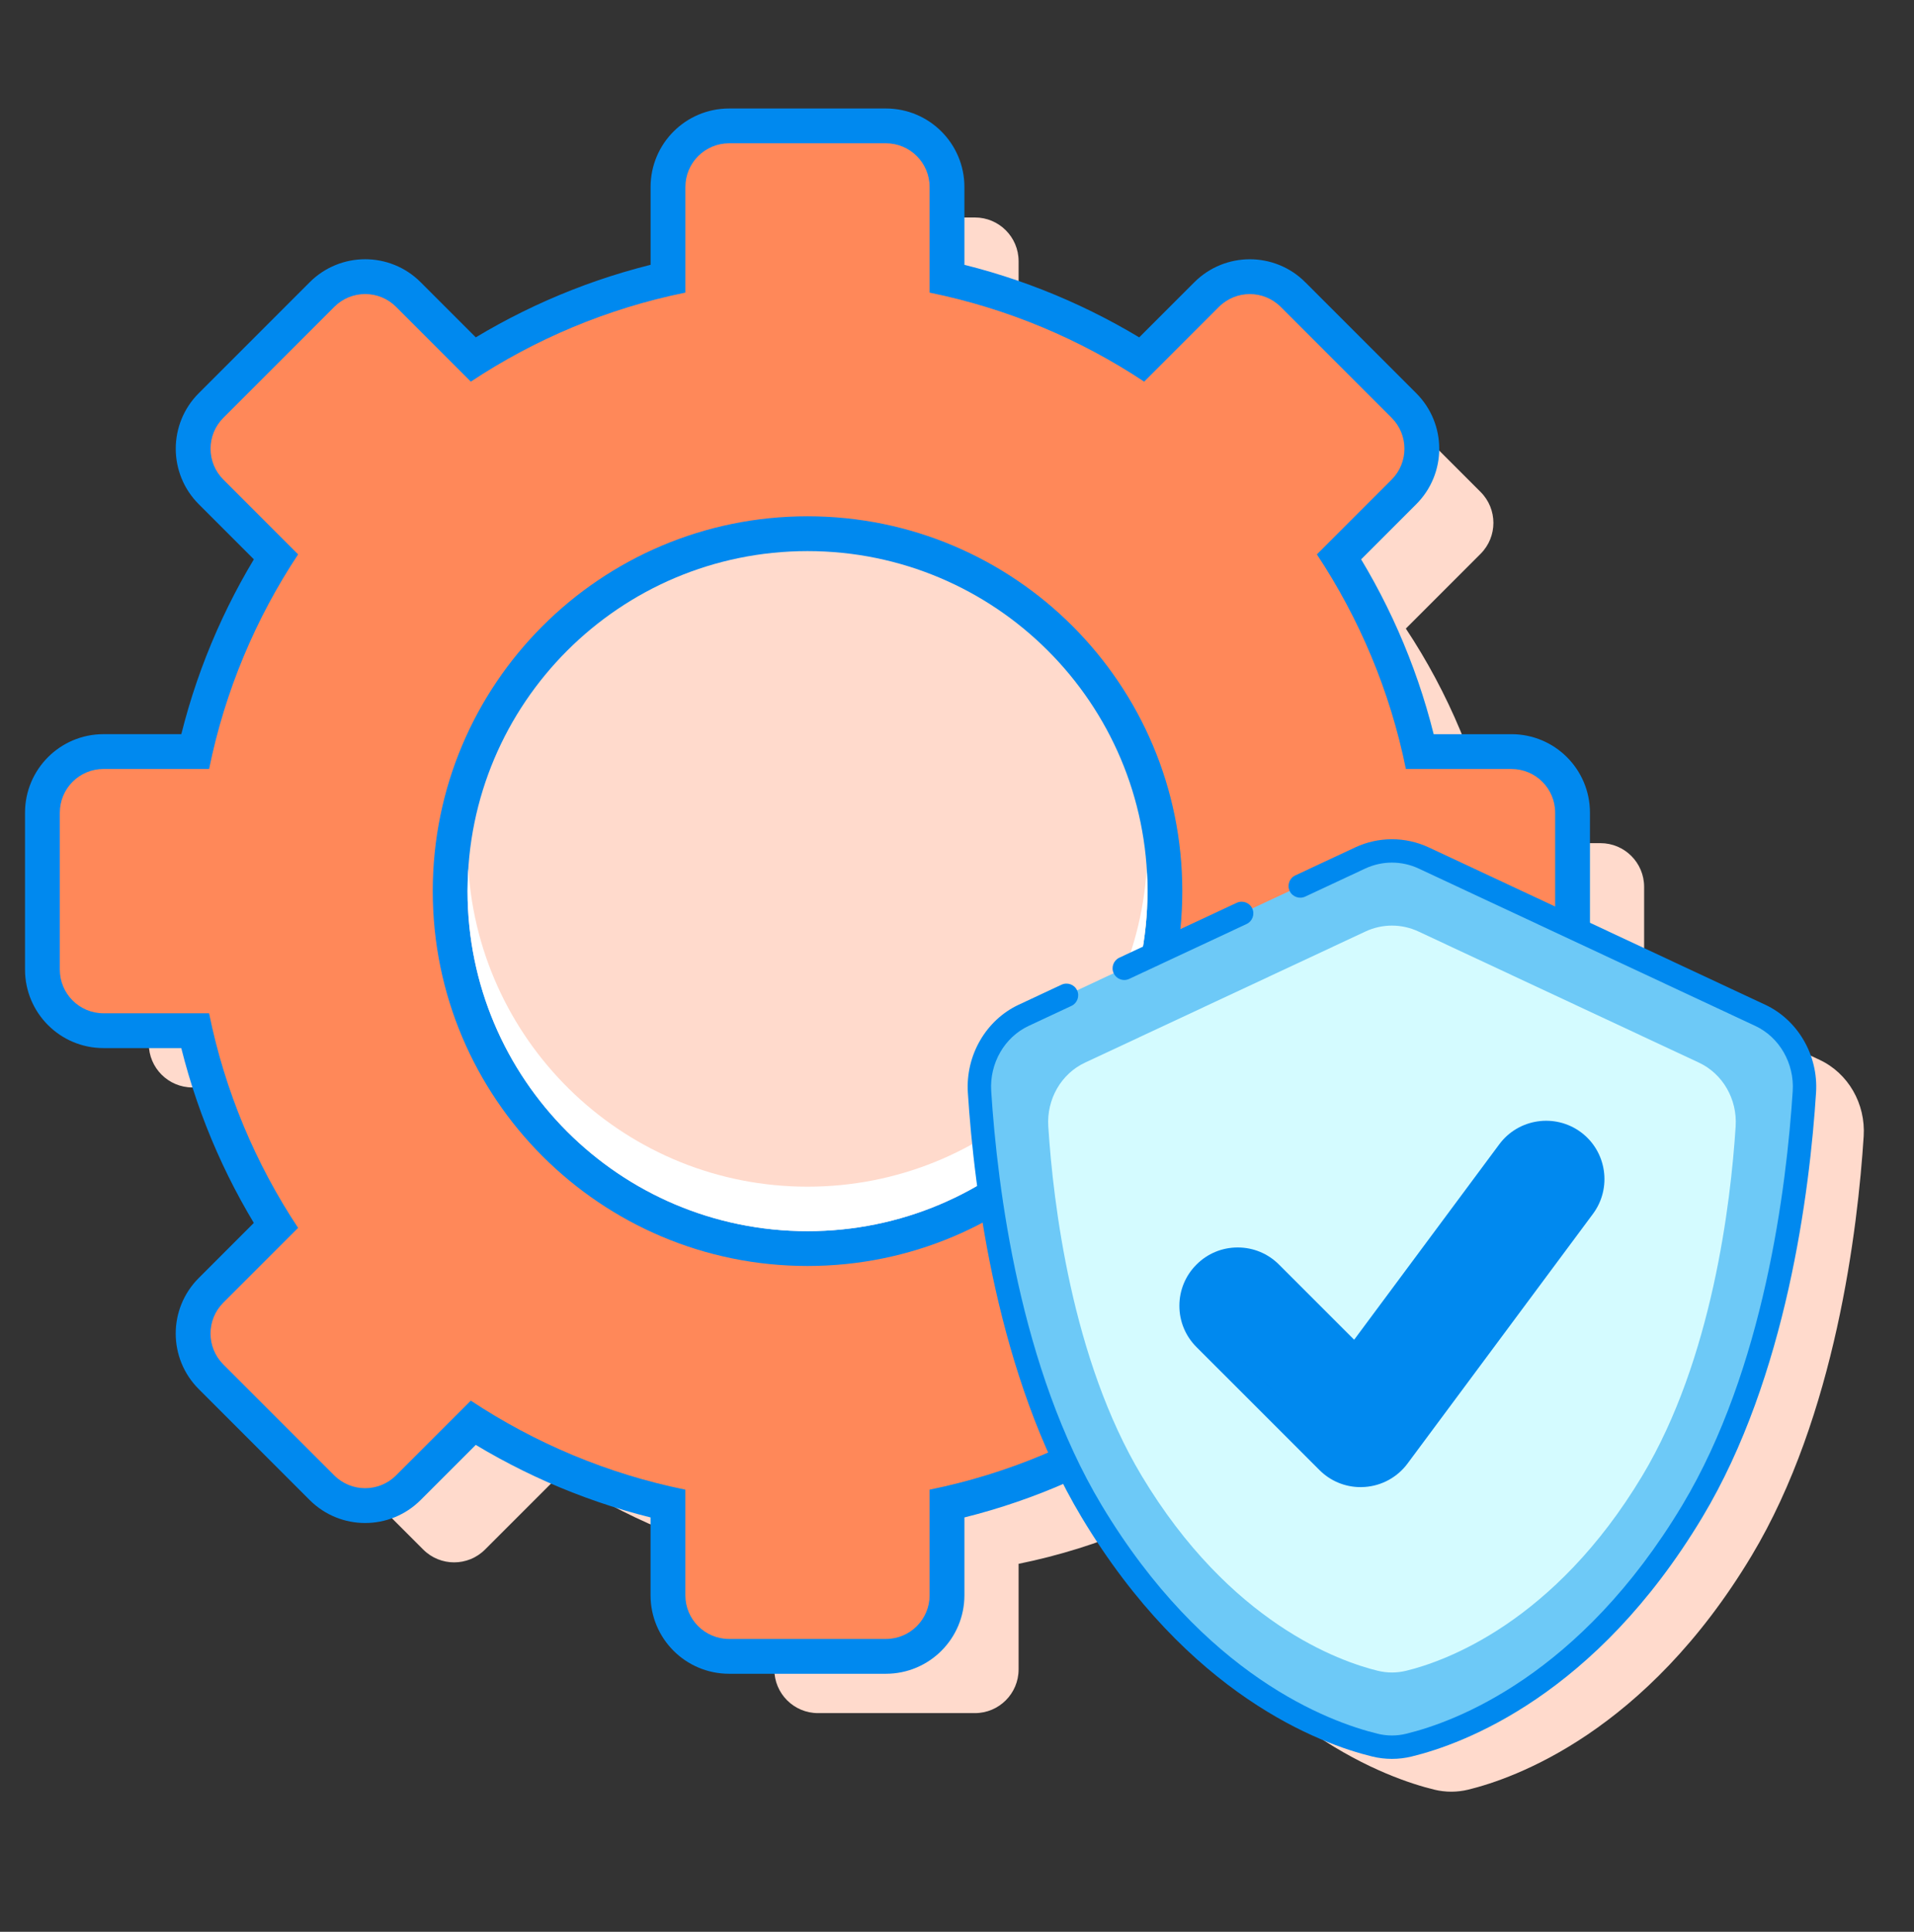
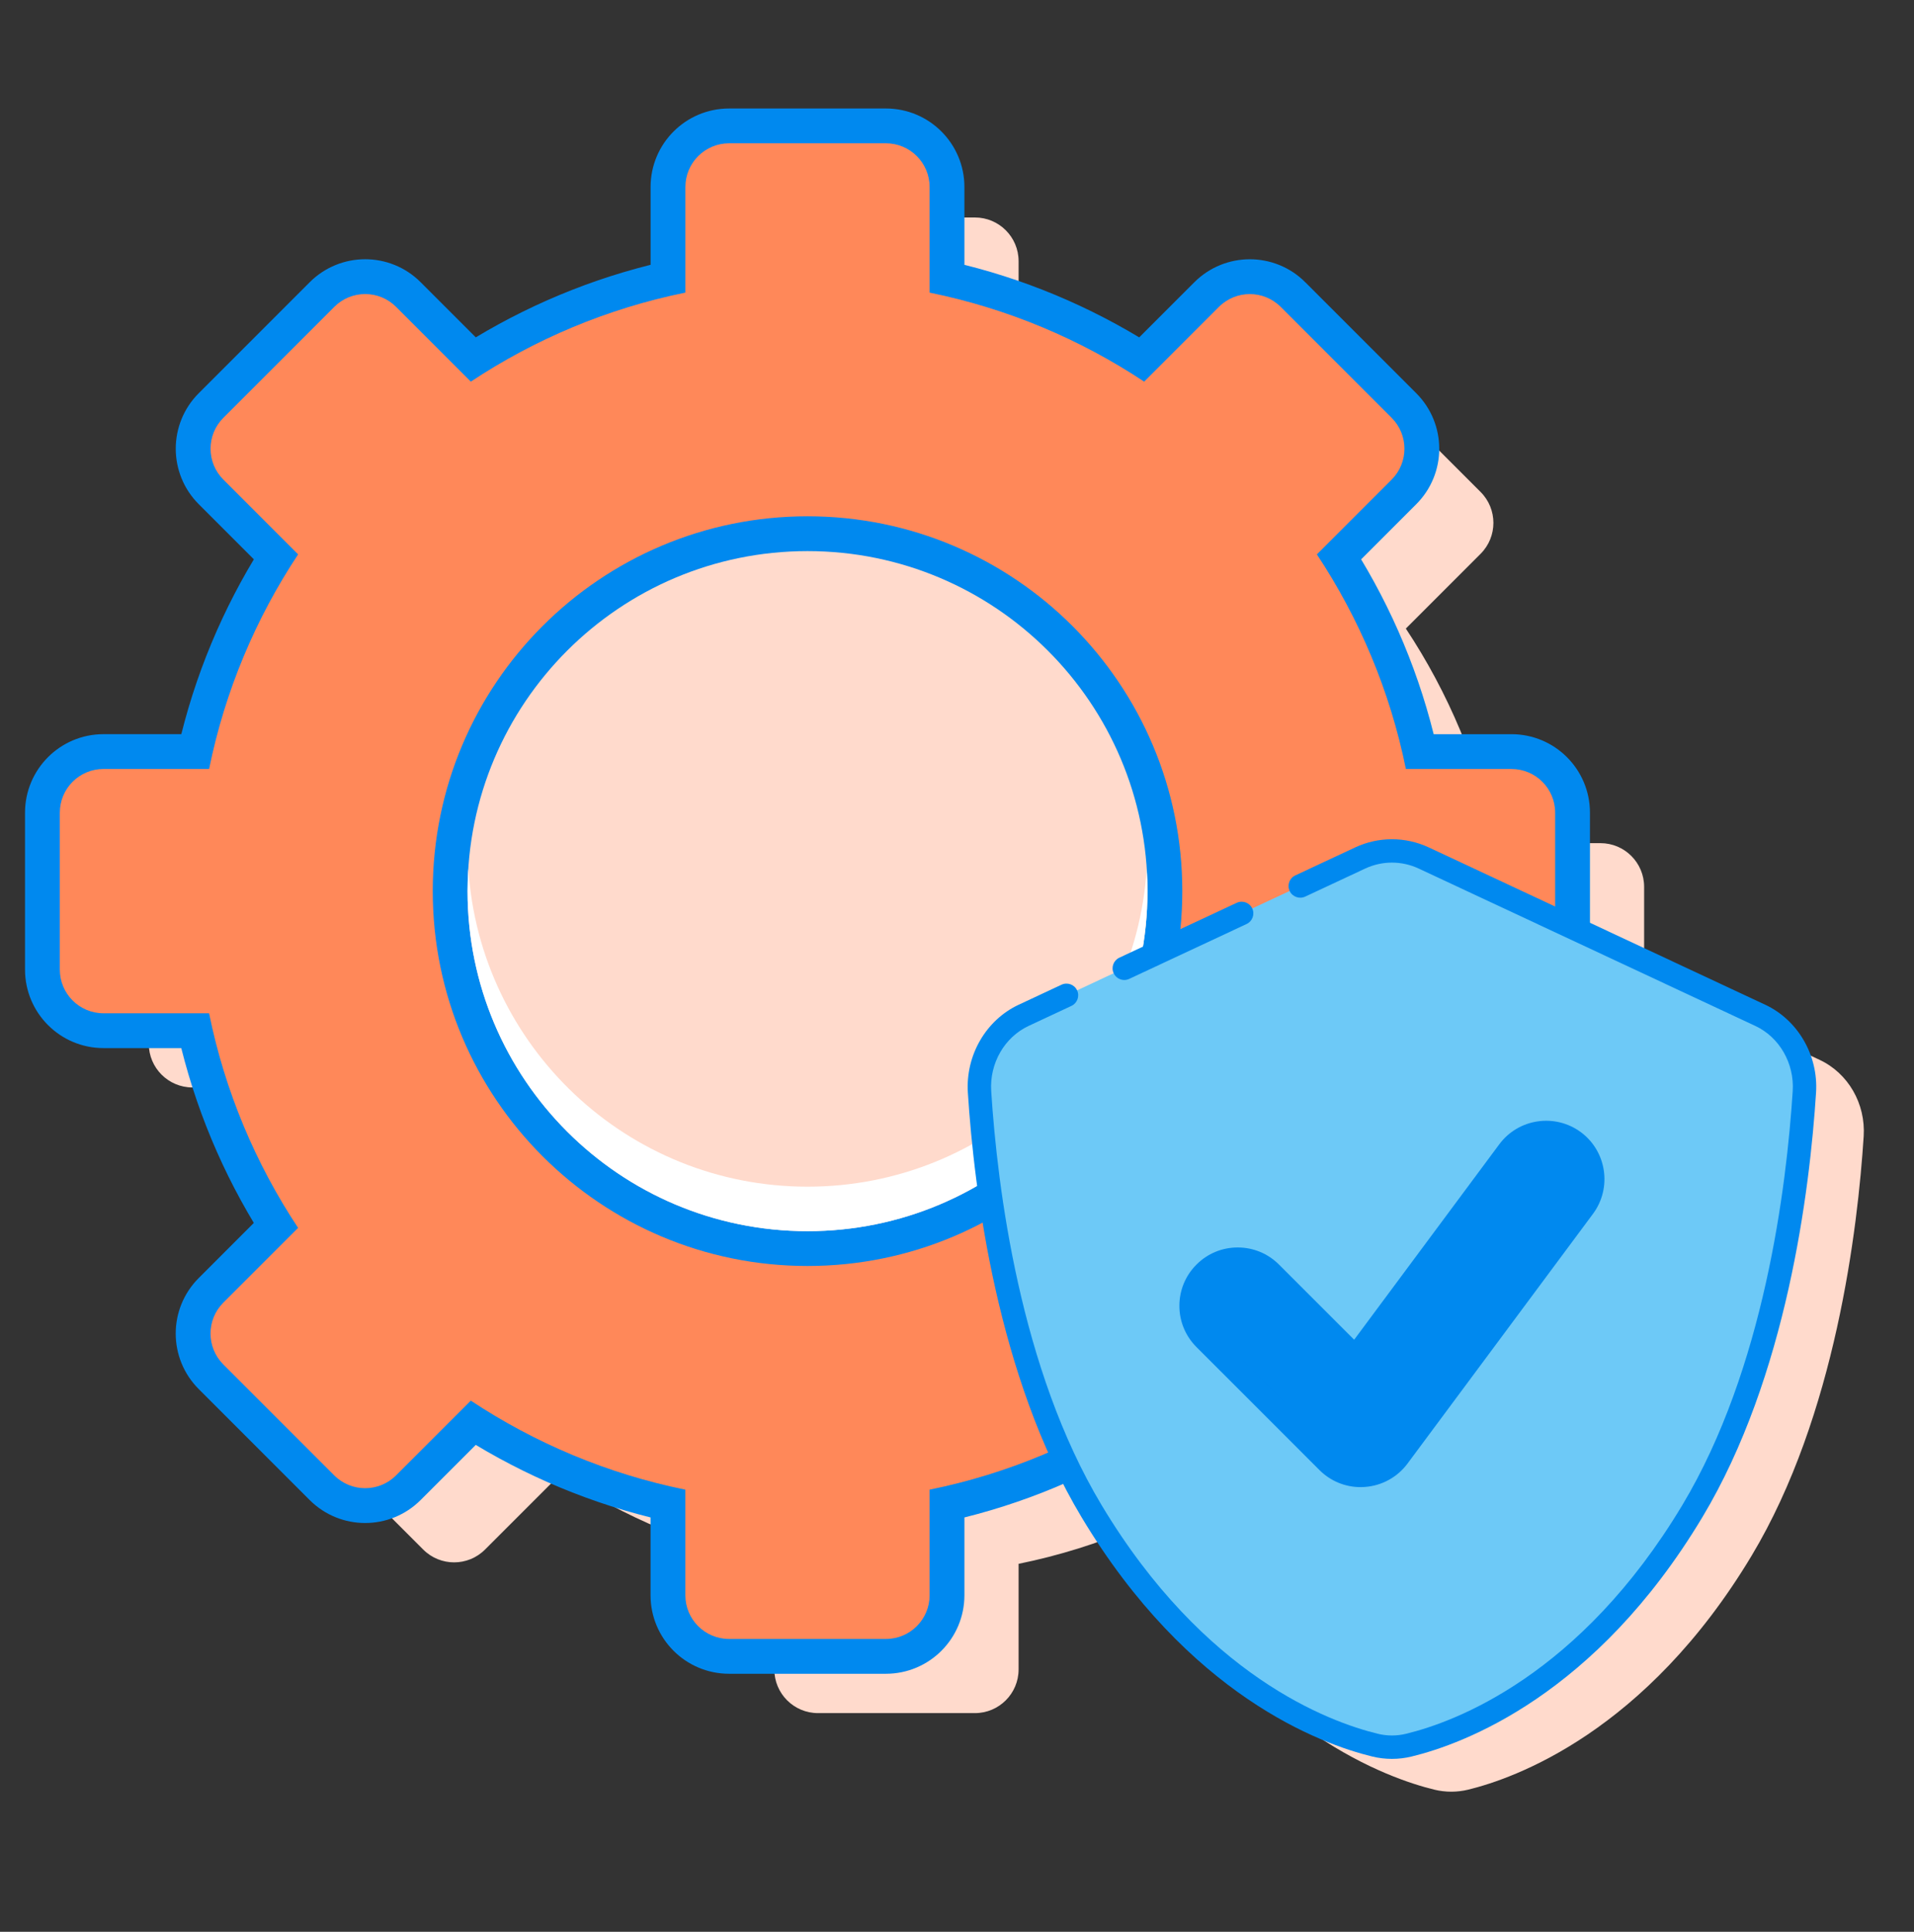
<svg xmlns="http://www.w3.org/2000/svg" width="110" height="111" viewBox="0 0 110 111" fill="none">
  <rect x="0" y="0" width="110" height="111" fill="#333333" stroke="none" />
-   <path fill-rule="evenodd" clip-rule="evenodd" d="M17.129 62.485H11.062C9.675 62.485 8.551 61.361 8.551 59.974V50.957C8.551 49.571 9.675 48.446 11.062 48.446H17.131C18.04 43.967 19.807 39.8 22.247 36.116L17.95 31.819C16.969 30.839 16.969 29.25 17.95 28.269L24.325 21.893C25.305 20.912 26.896 20.912 27.876 21.893L32.173 26.19C35.855 23.751 40.022 21.984 44.503 21.074V15.007C44.503 13.62 45.627 12.496 47.014 12.496H56.029C57.415 12.496 58.54 13.62 58.54 15.007V21.075C63.019 21.985 67.186 23.752 70.87 26.191L75.166 21.894C76.147 20.914 77.736 20.914 78.717 21.894L85.093 28.27C86.073 29.25 86.073 30.839 85.093 31.82L80.796 36.117C83.235 39.8 85.002 43.967 85.912 48.447H91.979C93.366 48.447 94.49 49.571 94.49 50.958V56.184L104.574 60.898C106.217 61.666 107.227 63.417 107.108 65.291C106.772 70.552 105.498 81.339 100.671 89.385C94.582 99.534 87.022 102.19 84.375 102.834C83.737 102.988 83.076 102.988 82.437 102.834C79.791 102.191 72.23 99.535 66.141 89.385C65.826 88.859 65.525 88.321 65.239 87.773C63.106 88.682 60.865 89.385 58.54 89.857V95.924C58.54 97.311 57.415 98.435 56.029 98.435H47.012C45.625 98.435 44.501 97.311 44.501 95.924V89.857C40.022 88.947 35.855 87.18 32.171 84.741L27.874 89.038C26.894 90.018 25.304 90.018 24.324 89.038L17.948 82.662C16.967 81.682 16.967 80.092 17.948 79.112L22.245 74.815C19.805 71.132 18.039 66.965 17.129 62.485ZM71.016 56.795L62.238 60.898C60.594 61.666 59.584 63.417 59.703 65.291C59.825 67.197 60.07 69.828 60.562 72.791C57.859 74.205 54.784 75.004 51.522 75.004C40.731 75.004 31.983 66.257 31.983 55.466C31.983 44.675 40.731 35.928 51.522 35.928C62.312 35.928 71.06 44.675 71.06 55.466C71.06 55.913 71.045 56.356 71.016 56.795Z" fill="#FFDACC" />
+   <path fill-rule="evenodd" clip-rule="evenodd" d="M17.129 62.485H11.062C9.675 62.485 8.551 61.361 8.551 59.974V50.957C8.551 49.571 9.675 48.446 11.062 48.446H17.131C18.04 43.967 19.807 39.8 22.247 36.116L17.95 31.819C16.969 30.839 16.969 29.25 17.95 28.269L24.325 21.893C25.305 20.912 26.896 20.912 27.876 21.893L32.173 26.19C35.855 23.751 40.022 21.984 44.503 21.074V15.007C44.503 13.62 45.627 12.496 47.014 12.496H56.029C57.415 12.496 58.54 13.62 58.54 15.007V21.075L75.166 21.894C76.147 20.914 77.736 20.914 78.717 21.894L85.093 28.27C86.073 29.25 86.073 30.839 85.093 31.82L80.796 36.117C83.235 39.8 85.002 43.967 85.912 48.447H91.979C93.366 48.447 94.49 49.571 94.49 50.958V56.184L104.574 60.898C106.217 61.666 107.227 63.417 107.108 65.291C106.772 70.552 105.498 81.339 100.671 89.385C94.582 99.534 87.022 102.19 84.375 102.834C83.737 102.988 83.076 102.988 82.437 102.834C79.791 102.191 72.23 99.535 66.141 89.385C65.826 88.859 65.525 88.321 65.239 87.773C63.106 88.682 60.865 89.385 58.54 89.857V95.924C58.54 97.311 57.415 98.435 56.029 98.435H47.012C45.625 98.435 44.501 97.311 44.501 95.924V89.857C40.022 88.947 35.855 87.18 32.171 84.741L27.874 89.038C26.894 90.018 25.304 90.018 24.324 89.038L17.948 82.662C16.967 81.682 16.967 80.092 17.948 79.112L22.245 74.815C19.805 71.132 18.039 66.965 17.129 62.485ZM71.016 56.795L62.238 60.898C60.594 61.666 59.584 63.417 59.703 65.291C59.825 67.197 60.07 69.828 60.562 72.791C57.859 74.205 54.784 75.004 51.522 75.004C40.731 75.004 31.983 66.257 31.983 55.466C31.983 44.675 40.731 35.928 51.522 35.928C62.312 35.928 71.06 44.675 71.06 55.466C71.06 55.913 71.045 56.356 71.016 56.795Z" fill="#FFDACC" />
  <path d="M74.311 16.926L74.311 16.925C72.939 15.555 70.717 15.555 69.346 16.926L65.621 20.651C62.229 18.513 58.457 16.921 54.426 16.006V10.745C54.426 8.806 52.855 7.234 50.916 7.234H41.901C39.962 7.234 38.39 8.806 38.39 10.745V16.005C34.358 16.92 30.587 18.512 27.195 20.65L23.47 16.925C23.47 16.925 23.47 16.925 23.47 16.925C22.099 15.553 19.876 15.553 18.505 16.925C18.505 16.925 18.505 16.925 18.505 16.925L12.13 23.3C10.758 24.671 10.758 26.894 12.13 28.265C12.13 28.265 12.13 28.265 12.13 28.265L15.855 31.99C13.717 35.383 12.125 39.154 11.21 43.185H5.948C4.009 43.185 2.438 44.757 2.438 46.696V55.712C2.438 57.651 4.009 59.223 5.948 59.223H11.208C12.123 63.254 13.715 67.026 15.853 70.418L12.128 74.143C12.128 74.143 12.128 74.143 12.128 74.143C10.756 75.514 10.756 77.737 12.128 79.108C12.128 79.108 12.128 79.108 12.128 79.108L18.503 85.483C19.874 86.854 22.098 86.854 23.468 85.483L27.194 81.758C30.586 83.896 34.357 85.488 38.388 86.403V91.663C38.388 93.602 39.96 95.174 41.899 95.174H50.916C52.855 95.174 54.426 93.602 54.426 91.663V86.403C58.458 85.488 62.229 83.896 65.621 81.758L69.346 85.483C70.717 86.854 72.94 86.854 74.311 85.483L80.686 79.108C82.057 77.737 82.057 75.514 80.686 74.143L76.961 70.418C79.099 67.025 80.691 63.254 81.606 59.223H86.866C88.805 59.223 90.377 57.651 90.377 55.712V46.697C90.377 44.758 88.805 43.186 86.866 43.186H81.606C80.691 39.155 79.099 35.383 76.961 31.991L80.686 28.266C82.058 26.895 82.058 24.672 80.686 23.301L74.311 16.926ZM27.87 51.205C27.87 40.966 36.17 32.666 46.408 32.666C56.646 32.666 64.947 40.966 64.947 51.205C64.947 61.443 56.647 69.743 46.408 69.743C36.17 69.743 27.87 61.443 27.87 51.205Z" fill="#0089EF" stroke="#0089EF" stroke-width="2" />
  <path d="M5.948 58.223H12.016C12.925 62.703 14.692 66.871 17.132 70.554L12.835 74.85C11.854 75.83 11.854 77.421 12.835 78.401L19.21 84.776C20.191 85.756 21.781 85.756 22.761 84.776L27.058 80.48C30.741 82.919 34.908 84.686 39.388 85.595V91.663C39.388 93.049 40.512 94.174 41.899 94.174H50.916C52.302 94.174 53.426 93.049 53.426 91.663V85.595C57.907 84.686 62.074 82.919 65.757 80.48L70.053 84.776C71.033 85.756 72.624 85.756 73.604 84.776L79.979 78.401C80.959 77.421 80.959 75.83 79.979 74.85L75.683 70.554C78.122 66.87 79.889 62.703 80.798 58.223H86.866C88.253 58.223 89.377 57.099 89.377 55.712V46.697C89.377 45.31 88.253 44.186 86.866 44.186H80.798C79.889 39.706 78.122 35.538 75.683 31.855L79.979 27.559C80.96 26.578 80.96 24.988 79.979 24.008L73.604 17.633C72.623 16.653 71.033 16.653 70.053 17.633L65.757 21.929C62.073 19.49 57.906 17.723 53.426 16.814V10.745C53.426 9.359 52.302 8.234 50.916 8.234H41.901C40.514 8.234 39.39 9.359 39.39 10.745V16.813C34.909 17.722 30.742 19.489 27.059 21.928L22.763 17.632C21.783 16.651 20.192 16.651 19.212 17.632L12.837 24.007C11.856 24.988 11.856 26.578 12.837 27.558L17.133 31.855C14.694 35.538 12.927 39.705 12.018 44.185H5.948C4.562 44.185 3.438 45.309 3.438 46.696V55.712C3.438 57.099 4.562 58.223 5.948 58.223ZM26.87 51.205C26.87 40.413 35.617 31.666 46.408 31.666C57.199 31.666 65.947 40.413 65.947 51.205C65.947 61.995 57.2 70.743 46.408 70.743C35.618 70.743 26.87 61.996 26.87 51.205Z" fill="#FF8859" />
  <path d="M46.41 71.743C57.752 71.743 66.948 62.548 66.948 51.205C66.948 39.862 57.752 30.666 46.41 30.666C35.066 30.666 25.871 39.862 25.871 51.205C25.871 62.548 35.066 71.743 46.41 71.743Z" fill="#0089EF" stroke="#0089EF" stroke-width="2" />
  <path d="M46.41 70.743C57.2 70.743 65.948 61.995 65.948 51.205C65.948 40.414 57.2 31.666 46.41 31.666C35.619 31.666 26.871 40.414 26.871 51.205C26.871 61.995 35.619 70.743 46.41 70.743Z" fill="#FFDACC" />
  <path d="M46.41 68.186C36.049 68.186 27.577 60.12 26.917 49.926C26.89 50.35 26.871 50.775 26.871 51.205C26.871 61.995 35.618 70.743 46.41 70.743C57.2 70.743 65.948 61.996 65.948 51.205C65.948 50.774 65.929 50.349 65.902 49.926C65.242 60.12 56.77 68.186 46.41 68.186Z" fill="white" />
  <path d="M78.168 49.301L58.829 58.341C57.185 59.109 56.176 60.861 56.295 62.734C56.631 67.996 57.905 78.782 62.733 86.828C68.822 96.978 76.382 99.634 79.029 100.277C79.667 100.431 80.328 100.431 80.967 100.277C83.613 99.634 91.173 96.977 97.262 86.828C102.09 78.783 103.364 67.995 103.7 62.734C103.819 60.861 102.809 59.109 101.165 58.341L81.827 49.301C80.663 48.757 79.331 48.757 78.168 49.301Z" fill="#6DC9F7" />
-   <path d="M78.473 53.525L62.358 61.058C60.988 61.698 60.147 63.158 60.246 64.719C60.526 69.103 61.589 78.092 65.611 84.797C70.686 93.255 76.986 95.468 79.191 96.004C79.723 96.133 80.274 96.133 80.806 96.004C83.011 95.469 89.311 93.255 94.385 84.797C98.408 78.092 99.47 69.103 99.75 64.719C99.85 63.158 99.008 61.698 97.638 61.058L81.523 53.525C80.553 53.071 79.443 53.071 78.473 53.525Z" fill="#D4FBFF" />
  <path d="M78.201 84.778C77.492 84.778 76.81 84.498 76.306 83.993L69.238 76.927C68.191 75.88 68.191 74.183 69.238 73.137C70.284 72.09 71.981 72.09 73.029 73.136L77.9 78.007L86.707 66.151C87.59 64.962 89.267 64.716 90.457 65.598C91.646 66.48 91.893 68.159 91.01 69.348L80.352 83.696C79.888 84.321 79.174 84.714 78.397 84.771C78.331 84.776 78.266 84.778 78.201 84.778Z" fill="#0089EF" />
  <path d="M97.839 87.175C102.682 79.102 104.01 68.424 104.371 62.778C104.506 60.64 103.333 58.613 101.451 57.732L82.112 48.692C80.768 48.065 79.226 48.065 77.883 48.692L74.441 50.302C74.105 50.459 73.96 50.859 74.118 51.195C74.275 51.532 74.677 51.675 75.011 51.519L78.453 49.91C79.434 49.45 80.56 49.45 81.542 49.91L100.881 58.95C102.267 59.598 103.131 61.102 103.029 62.692C102.676 68.216 101.383 78.653 96.686 86.482C90.8 96.292 83.621 98.94 80.808 99.623C80.27 99.753 79.725 99.753 79.187 99.623C76.373 98.94 69.195 96.292 63.309 86.482C58.612 78.653 57.319 68.215 56.966 62.692C56.865 61.101 57.728 59.598 59.114 58.95L61.578 57.798C61.914 57.64 62.059 57.24 61.902 56.904C61.745 56.568 61.344 56.425 61.009 56.58L58.545 57.732C56.662 58.613 55.489 60.639 55.624 62.778C55.985 68.424 57.313 79.102 62.157 87.175C68.303 97.42 75.892 100.207 78.87 100.93C79.239 101.02 79.618 101.065 79.997 101.065C80.376 101.065 80.756 101.02 81.124 100.93C84.103 100.207 91.691 97.42 97.839 87.175Z" fill="#0089EF" />
  <path d="M64.614 56.31C64.709 56.31 64.806 56.289 64.898 56.246L71.644 53.093C71.98 52.936 72.125 52.536 71.968 52.199C71.811 51.862 71.41 51.72 71.075 51.875L64.329 55.029C63.993 55.186 63.848 55.586 64.005 55.922C64.119 56.166 64.361 56.31 64.614 56.31Z" fill="#0089EF" />
  <path d="M68.763 72.662C68.13 73.294 67.781 74.136 67.781 75.032C67.781 75.927 68.13 76.769 68.763 77.402L75.83 84.468C76.463 85.101 77.305 85.45 78.2 85.45C78.283 85.45 78.367 85.447 78.444 85.44C79.417 85.37 80.309 84.88 80.891 84.097L91.549 69.749C92.652 68.264 92.342 66.159 90.857 65.057C89.371 63.957 87.267 64.268 86.167 65.749L77.825 76.981L73.503 72.66C72.87 72.028 72.028 71.679 71.132 71.679C70.237 71.679 69.395 72.028 68.763 72.662ZM77.425 78.482C77.563 78.62 77.755 78.692 77.949 78.677C78.144 78.662 78.323 78.564 78.439 78.408L87.245 66.552C87.904 65.664 89.166 65.477 90.055 66.137C90.945 66.798 91.131 68.058 90.47 68.948L79.812 83.296C79.464 83.764 78.93 84.058 78.342 84.1C77.752 84.145 77.192 83.931 76.78 83.518L69.713 76.452C69.334 76.073 69.125 75.569 69.125 75.032C69.125 74.496 69.334 73.991 69.714 73.612C70.092 73.233 70.596 73.024 71.132 73.024C71.669 73.024 72.173 73.233 72.553 73.612L77.425 78.482Z" fill="#0089EF" />
</svg>